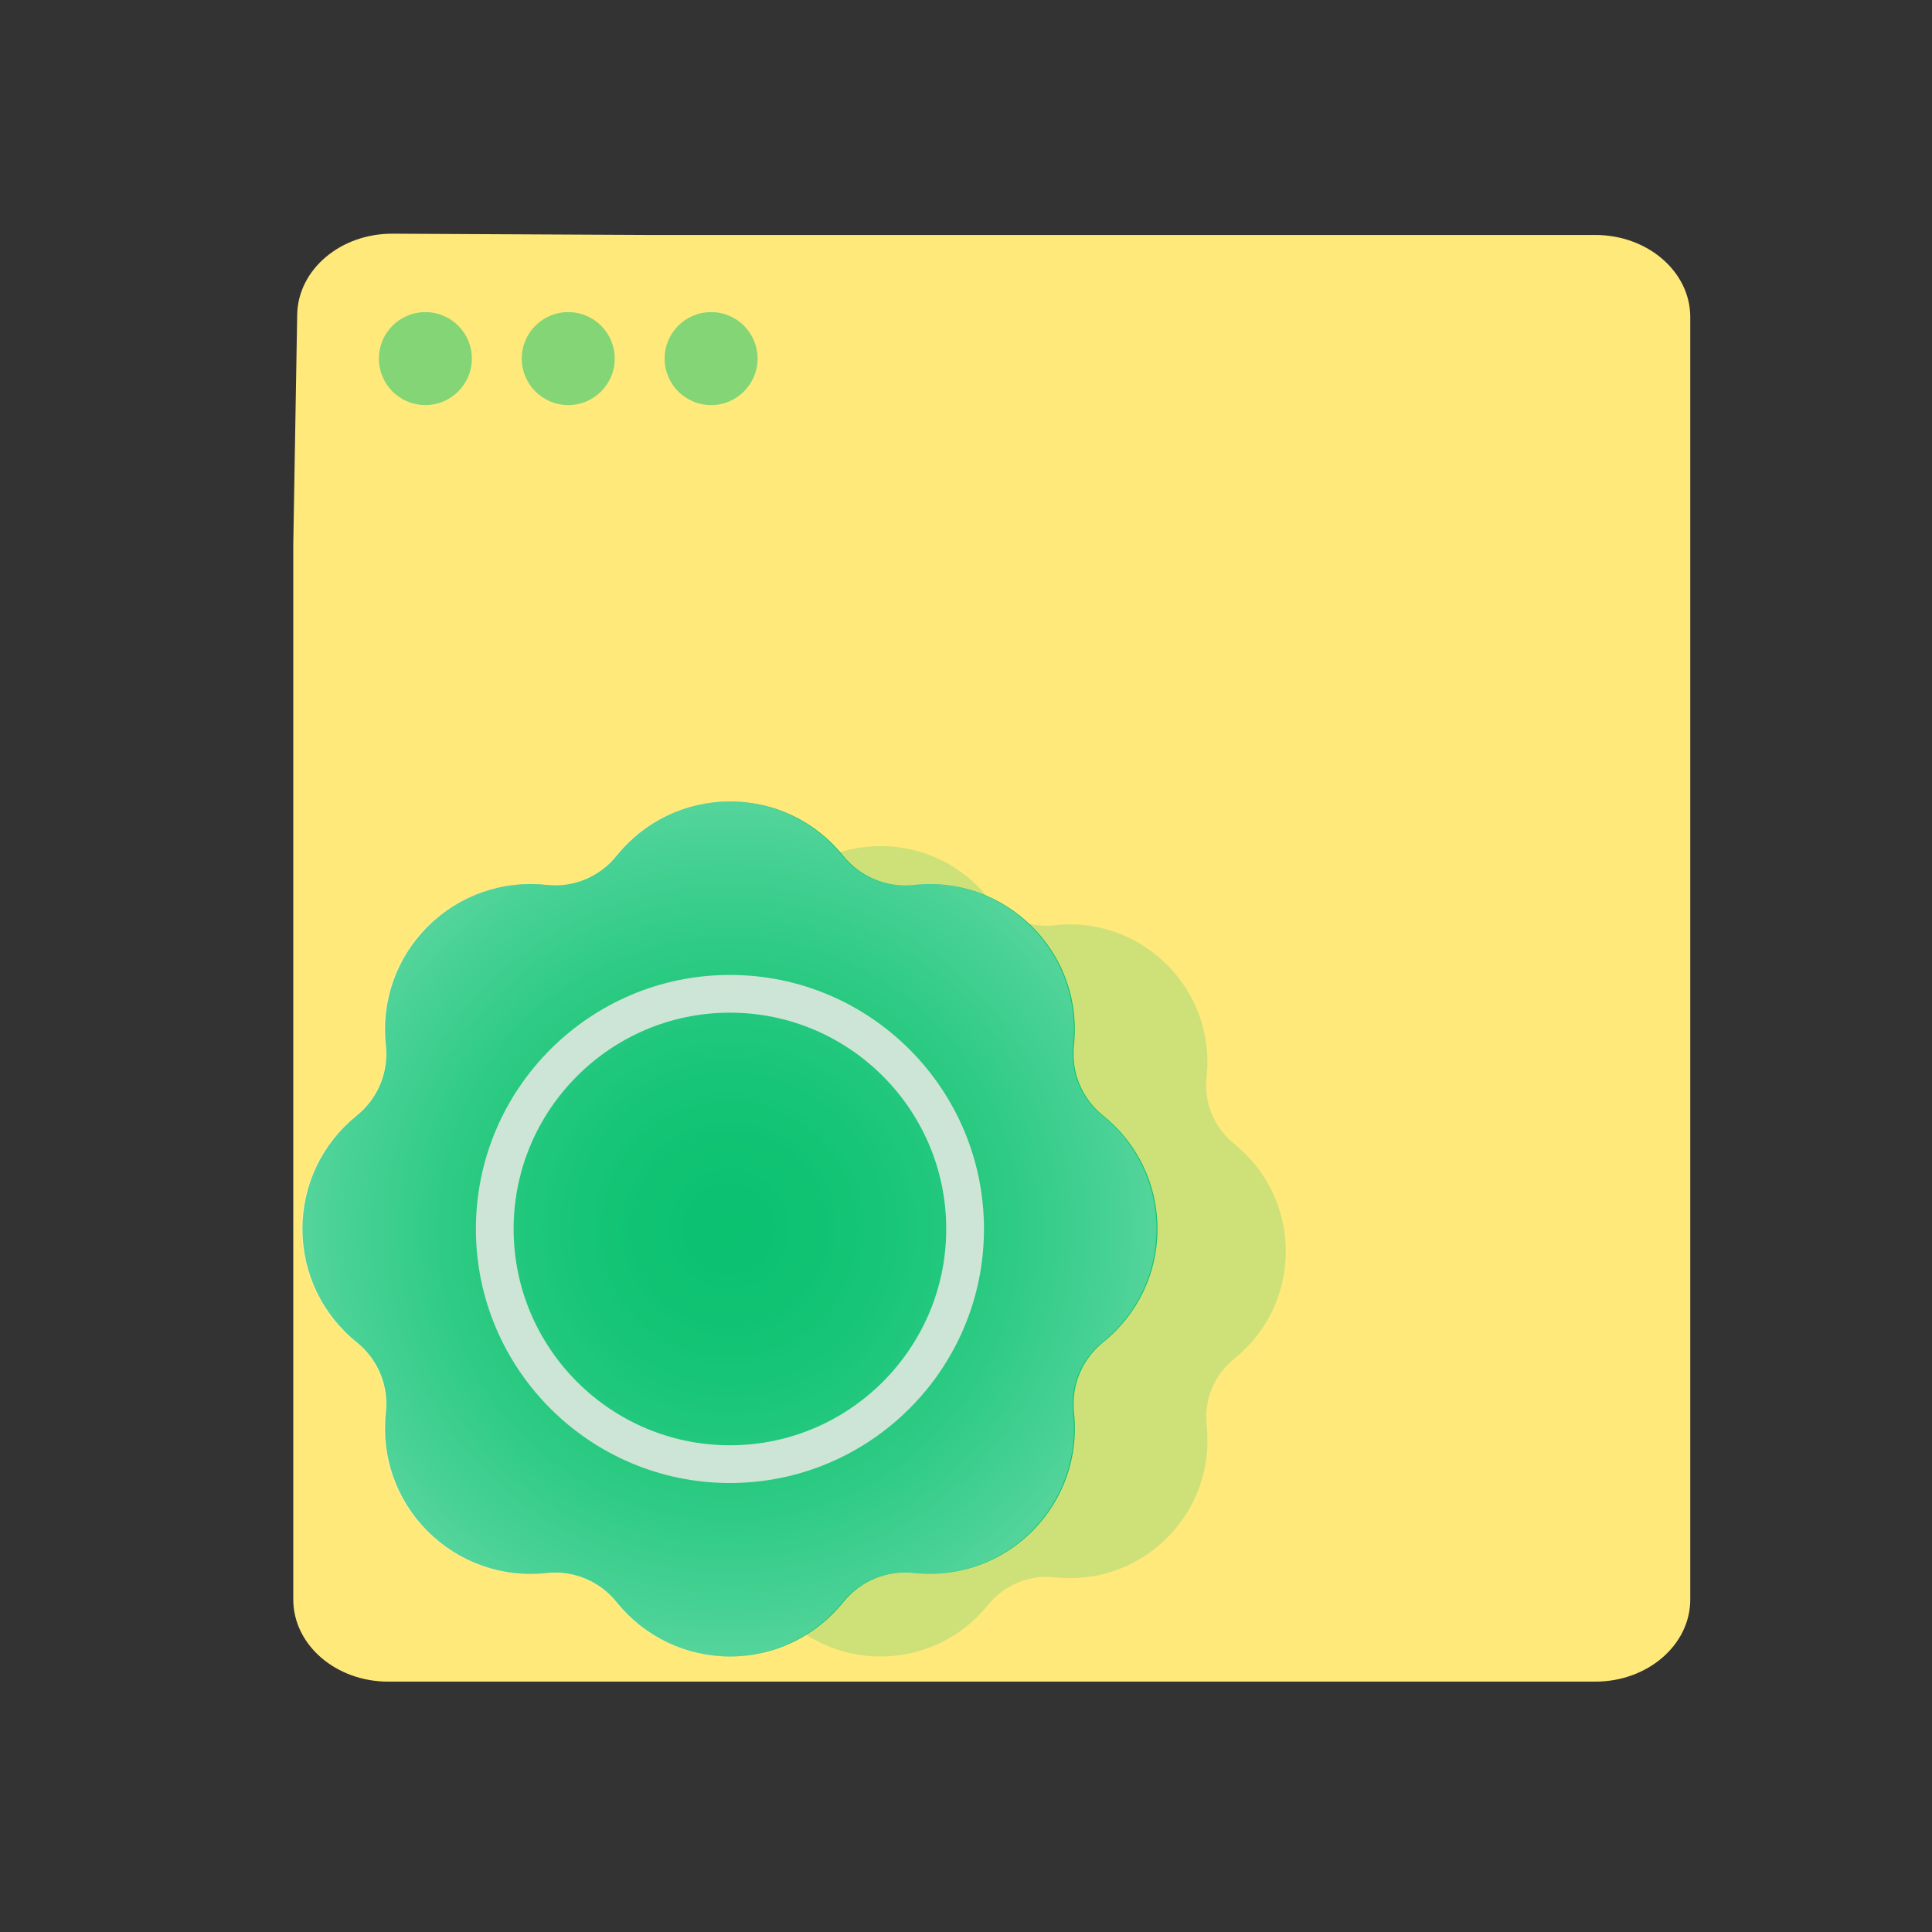
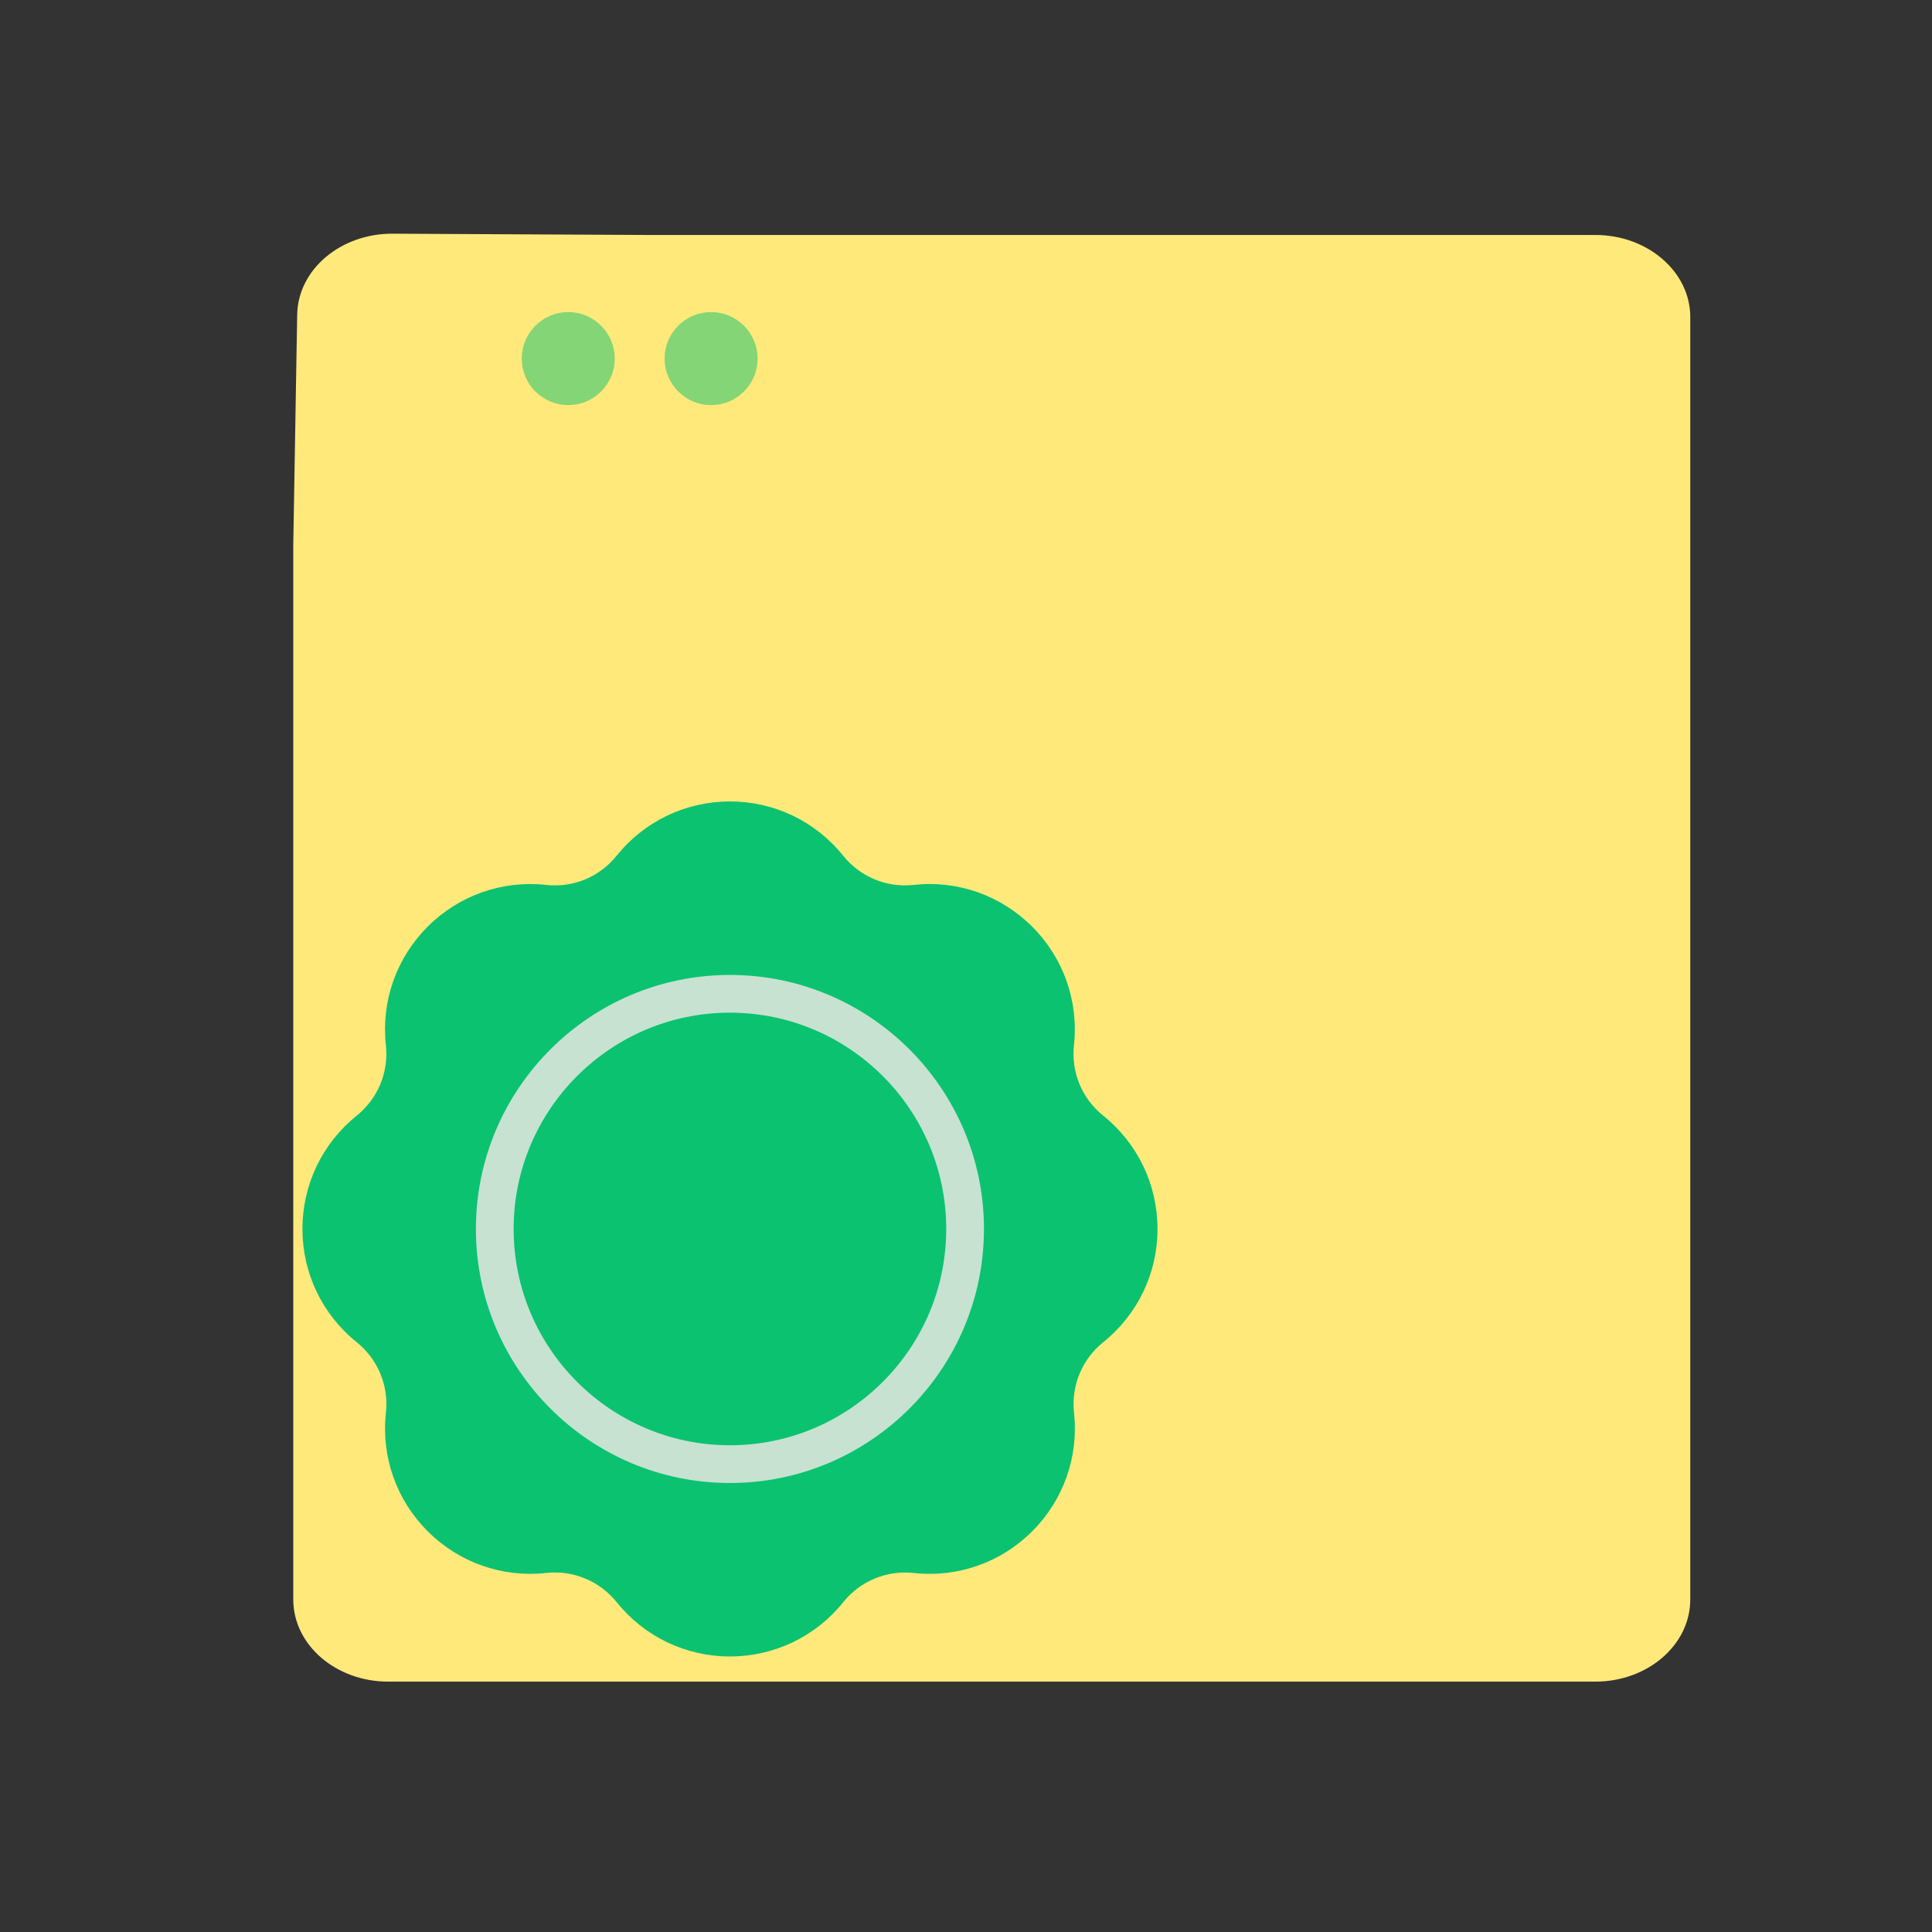
<svg xmlns="http://www.w3.org/2000/svg" id="Layer_1" viewBox="0 0 512 512">
  <rect x="0" y="0" width="512" height="512" fill="#333333" stroke="none" />
  <defs>
    <radialGradient id="radial-gradient" cx="193.21" cy="325.69" fx="193.21" fy="325.69" r="113.29" gradientUnits="userSpaceOnUse">
      <stop offset="0" stop-color="#fff" stop-opacity="0" />
      <stop offset=".11" stop-color="#fff" stop-opacity=".02" />
      <stop offset=".23" stop-color="#fff" stop-opacity=".07" />
      <stop offset=".36" stop-color="#fff" stop-opacity=".17" />
      <stop offset=".5" stop-color="#fff" stop-opacity=".3" />
      <stop offset=".65" stop-color="#fff" stop-opacity=".46" />
      <stop offset=".79" stop-color="#fff" stop-opacity=".67" />
      <stop offset=".94" stop-color="#fff" stop-opacity=".9" />
      <stop offset="1" stop-color="#fff" />
    </radialGradient>
  </defs>
  <path d="M171.5,62.27l-67.43-.34c-13.81-.07-25.11,9.5-25.31,21.45l-1.04,61.05V423.88c0,12.02,11.27,21.77,25.17,21.77H422.77c13.9,0,25.17-9.75,25.17-21.77V84.04c0-12.02-11.27-21.77-25.17-21.77H171.5Z" fill="#ffe97b" />
-   <circle cx="112.73" cy="95.03" r="12.32" fill="#0bc271" opacity=".5" />
  <circle cx="150.59" cy="95.03" r="12.32" fill="#0bc271" opacity=".5" />
  <circle cx="188.45" cy="95.03" r="12.32" fill="#0bc271" opacity=".5" />
  <g>
    <g opacity=".2">
      <g>
-         <path d="M319.77,285.43c1.2-11.05-2.62-21.91-10.49-29.76-7.86-7.86-18.72-11.71-29.74-10.48l-.38,.04c-6.62,.61-13.13-2.13-17.35-7.38-6.96-8.65-17.33-13.63-28.45-13.63s-21.48,4.98-28.45,13.63c-4.29,5.33-10.91,8.1-17.73,7.34-11.03-1.2-21.91,2.62-29.76,10.49-7.85,7.85-11.67,18.7-10.48,29.74l.04,.38c.61,6.67-2.13,13.14-7.38,17.35-8.64,6.96-13.62,17.33-13.62,28.45s4.98,21.48,13.63,28.45c5.33,4.3,8.08,10.91,7.34,17.73-1.2,11.05,2.62,21.91,10.49,29.76,7.86,7.86,18.7,11.67,29.74,10.48l.38-.04c6.63-.63,13.13,2.13,17.35,7.38,6.97,8.66,17.34,13.63,28.45,13.63s21.48-4.98,28.45-13.63c4.29-5.33,10.93-8.09,17.73-7.34,11.04,1.2,21.91-2.62,29.76-10.49,7.85-7.85,11.67-18.7,10.48-29.74l-.04-.38c-.61-6.67,2.13-13.14,7.38-17.35,8.66-6.97,13.63-17.34,13.63-28.45s-4.98-21.48-13.63-28.45c-5.35-4.29-8.1-10.91-7.35-17.72Z" fill="#0bc271" />
        <path d="M233.35,381.27c-27.39,0-49.67-22.28-49.67-49.67s22.28-49.67,49.67-49.67,49.67,22.28,49.67,49.67-22.28,49.67-49.67,49.67Z" fill="none" stroke="#c7e2d1" stroke-miterlimit="10" stroke-width="10" />
      </g>
    </g>
    <g>
      <path d="M284.61,276.97c1.27-11.66-2.77-23.11-11.07-31.4-8.3-8.29-19.75-12.35-31.38-11.06l-.4,.04c-6.98,.65-13.86-2.24-18.31-7.78-7.34-9.13-18.28-14.38-30.01-14.38s-22.67,5.25-30.02,14.38c-4.52,5.63-11.51,8.55-18.7,7.74-11.63-1.27-23.11,2.77-31.4,11.07-8.28,8.29-12.32,19.73-11.06,31.38l.04,.4c.64,7.04-2.25,13.86-7.78,18.31-9.12,7.34-14.37,18.28-14.37,30.01s5.25,22.67,14.38,30.02c5.63,4.53,8.53,11.51,7.74,18.7-1.27,11.66,2.77,23.11,11.07,31.4,8.3,8.29,19.73,12.32,31.38,11.06l.4-.04c7-.67,13.86,2.25,18.31,7.78,7.35,9.14,18.29,14.38,30.02,14.38s22.67-5.25,30.02-14.38c4.52-5.63,11.53-8.53,18.7-7.74,11.64,1.27,23.11-2.77,31.4-11.07,8.28-8.29,12.32-19.73,11.06-31.38l-.04-.4c-.64-7.04,2.25-13.86,7.78-18.31,9.14-7.35,14.38-18.29,14.38-30.02s-5.25-22.67-14.38-30.02c-5.64-4.52-8.54-11.51-7.76-18.69Z" fill="#0bc271" />
      <path d="M193.44,388.01c-34.37,0-62.32-27.95-62.32-62.32s27.95-62.32,62.32-62.32,62.32,27.95,62.32,62.32-27.95,62.32-62.32,62.32Z" fill="none" stroke="#c7e2d1" stroke-miterlimit="10" stroke-width="10" />
-       <path d="M284.37,276.97c1.27-11.66-2.77-23.11-11.07-31.4-8.3-8.29-19.75-12.35-31.38-11.06l-.4,.04c-6.98,.65-13.86-2.24-18.31-7.78-7.34-9.13-18.28-14.38-30.01-14.38s-22.67,5.25-30.02,14.38c-4.52,5.63-11.51,8.55-18.7,7.74-11.63-1.27-23.11,2.77-31.4,11.07-8.28,8.29-12.32,19.73-11.06,31.38l.04,.4c.64,7.04-2.25,13.86-7.78,18.31-9.12,7.34-14.37,18.28-14.37,30.01s5.25,22.67,14.38,30.02c5.63,4.53,8.53,11.51,7.74,18.7-1.27,11.66,2.77,23.11,11.07,31.4,8.3,8.29,19.73,12.32,31.38,11.06l.4-.04c7-.67,13.86,2.25,18.31,7.78,7.35,9.14,18.29,14.38,30.02,14.38s22.67-5.25,30.02-14.38c4.52-5.63,11.53-8.53,18.7-7.74,11.64,1.27,23.11-2.77,31.4-11.07,8.28-8.29,12.32-19.73,11.06-31.38l-.04-.4c-.64-7.04,2.25-13.86,7.78-18.31,9.14-7.35,14.38-18.29,14.38-30.02s-5.25-22.67-14.38-30.02c-5.64-4.52-8.54-11.51-7.76-18.69Z" fill="url(#radial-gradient)" opacity=".3" />
    </g>
  </g>
</svg>